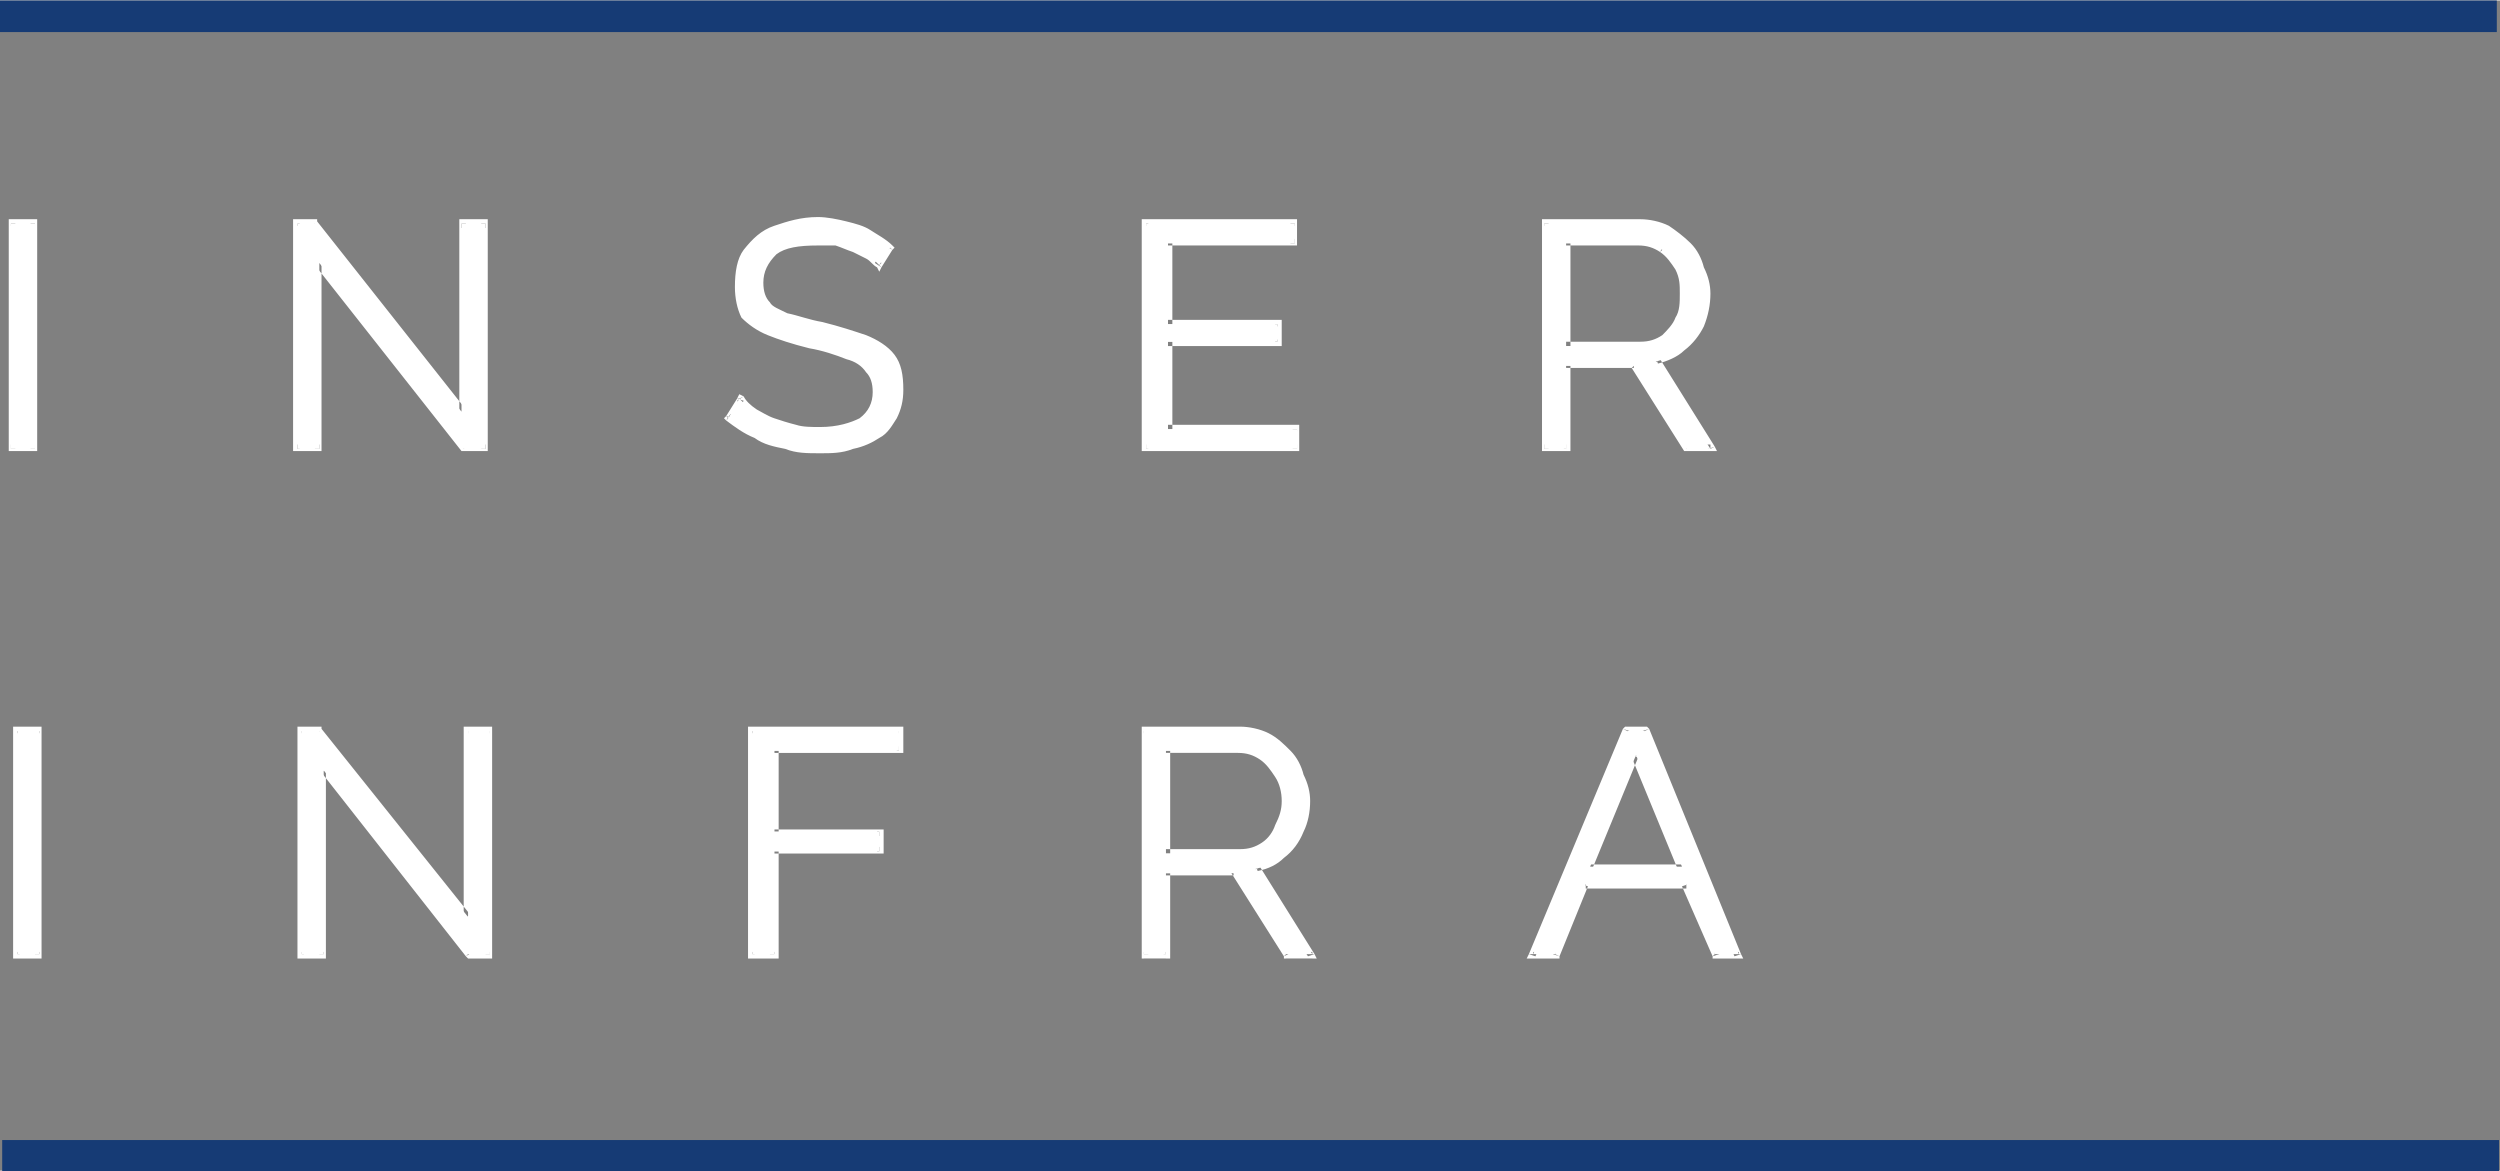
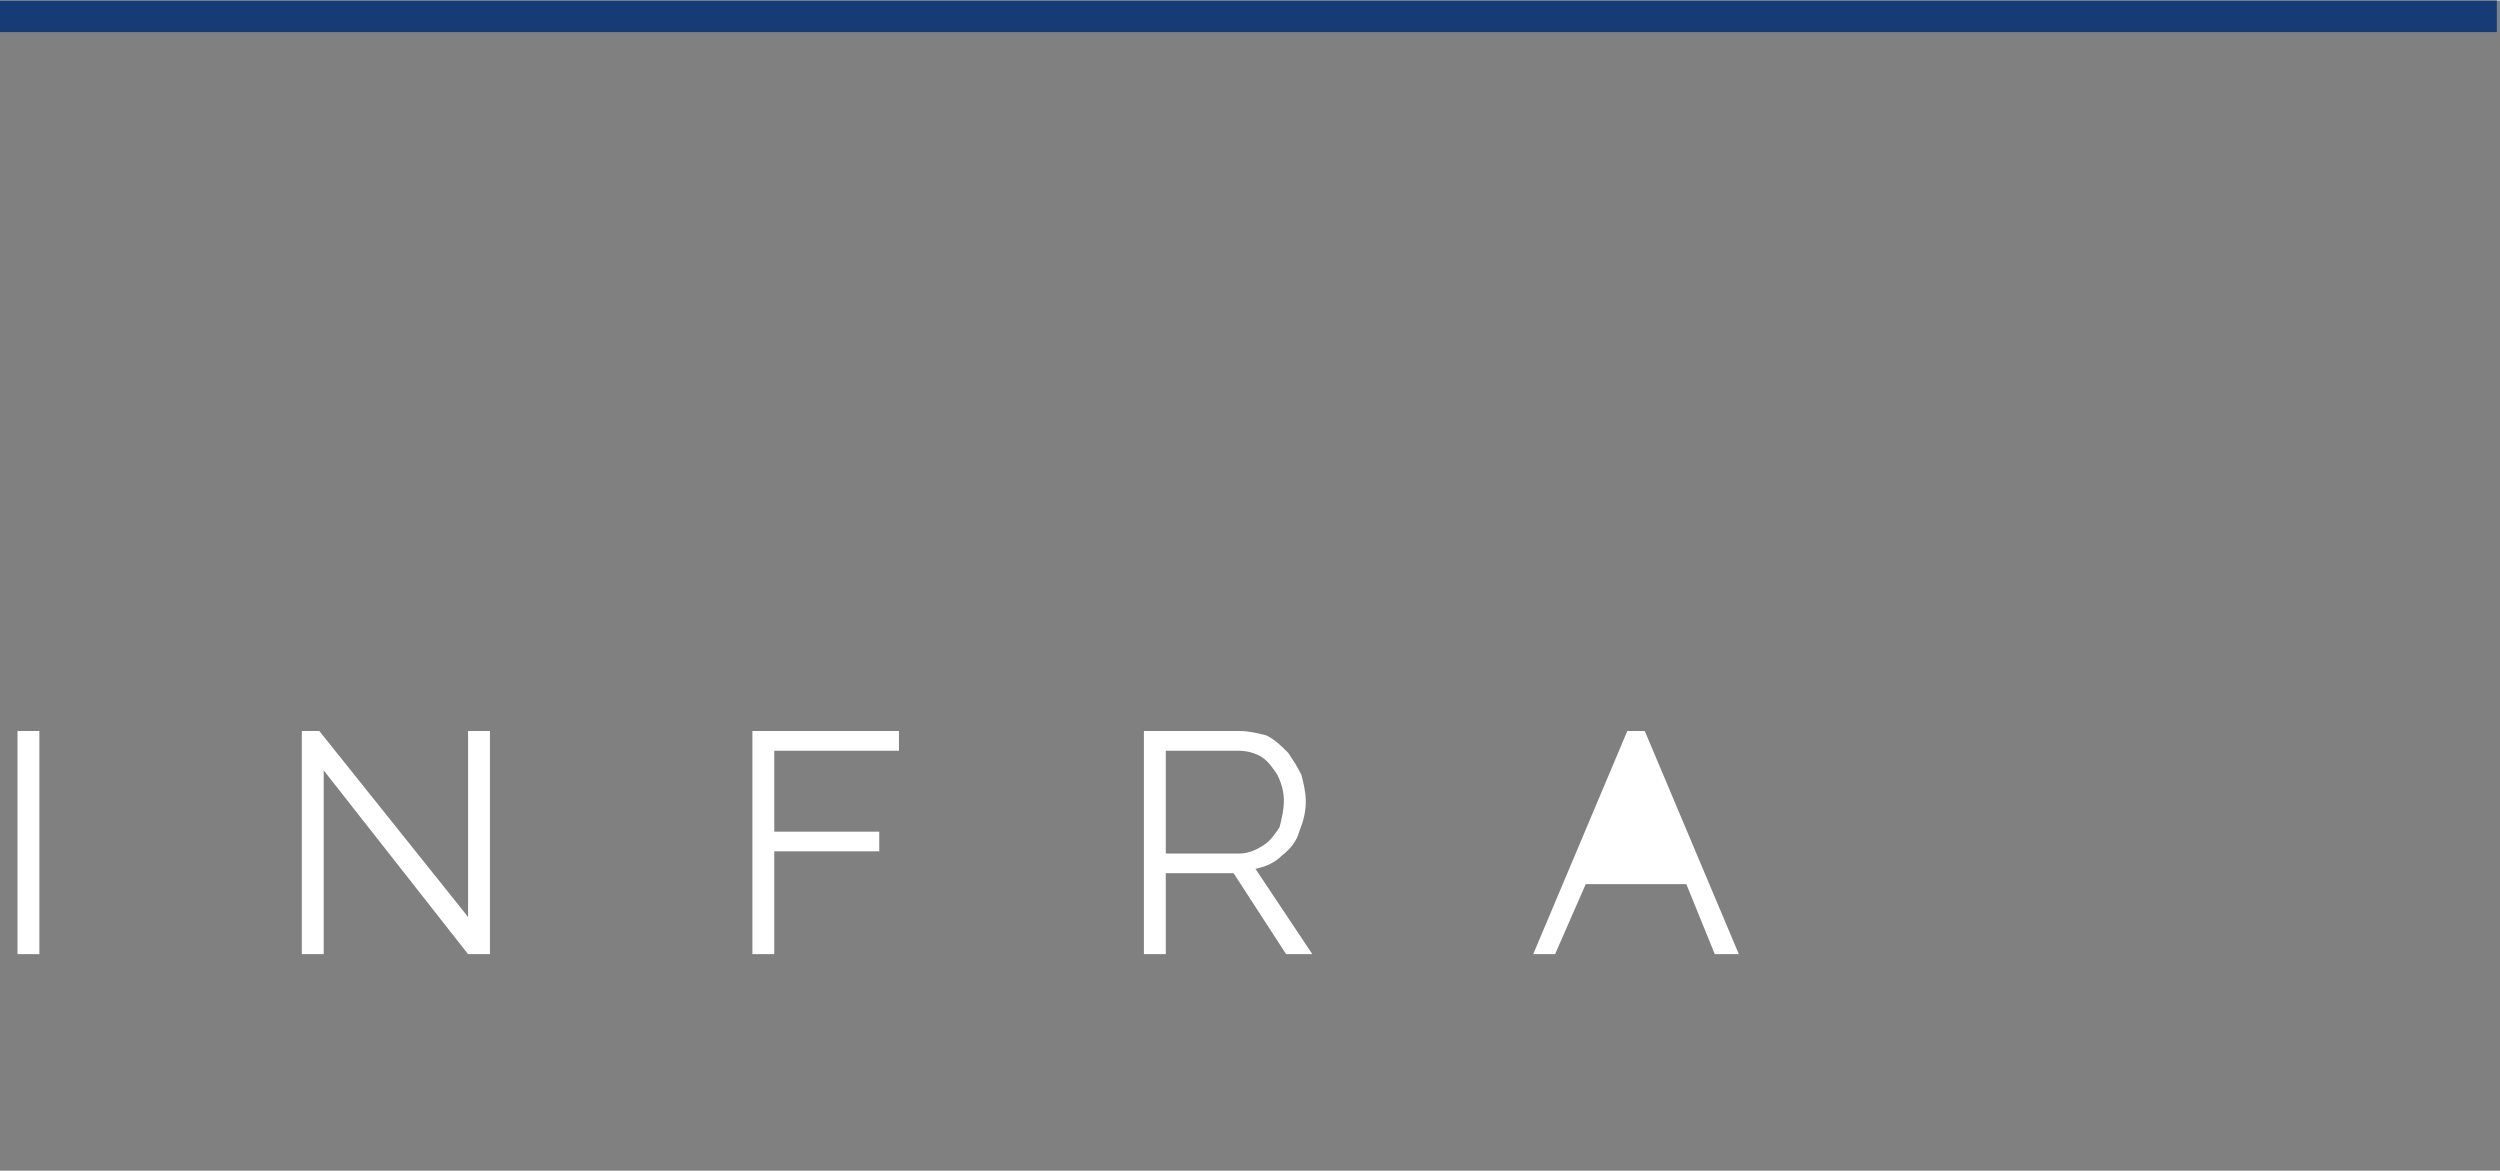
<svg xmlns="http://www.w3.org/2000/svg" xml:space="preserve" width="5375px" height="2518px" version="1.0" style="shape-rendering:geometricPrecision; text-rendering:geometricPrecision; image-rendering:optimizeQuality; fill-rule:evenodd; clip-rule:evenodd" viewBox="0 0 1143 535">
  <rect x="0" y="0" width="1143" height="535" fill="#808080" stroke="none" />
  <defs>
    <style type="text/css">
   
    .fil1 {fill:#163B75}
    .fil0 {fill:white}
   
  </style>
  </defs>
  <g id="Layer_x0020_1">
-     <path class="fil0" d="M5 205l0 -103 11 0 0 103 -11 0zm141 -85l0 85 -10 0 0 -103 8 0 67 86 0 -86 11 0 0 103 -10 0 -66 -85zm256 1c-2,-2 -3,-3 -5,-4 -2,-2 -4,-3 -7,-4 -2,-1 -5,-2 -8,-2 -2,-1 -5,-1 -8,-1 -9,0 -16,2 -20,5 -4,4 -6,8 -6,14 0,4 1,7 2,10 2,2 6,4 10,5 4,2 10,3 16,5 7,1 14,3 19,5 5,2 9,5 12,9 3,4 5,9 5,15 0,4 -1,9 -3,12 -2,3 -4,6 -8,9 -3,2 -7,4 -11,5 -5,1 -10,2 -15,2 -6,0 -11,-1 -16,-2 -5,-1 -9,-3 -13,-5 -5,-2 -9,-5 -13,-8l5 -9c2,2 4,4 7,6 3,1 5,3 8,4 4,2 7,3 11,4 3,0 7,1 11,1 8,0 15,-2 19,-5 5,-3 7,-7 7,-13 0,-5 -1,-8 -3,-10 -3,-3 -6,-5 -11,-7 -5,-1 -10,-3 -17,-5 -7,-1 -13,-3 -18,-5 -5,-2 -9,-5 -11,-8 -3,-3 -4,-8 -4,-13 0,-7 2,-12 5,-16 3,-5 7,-8 13,-10 5,-3 12,-4 19,-4 4,0 9,1 12,2 4,0 8,2 11,3 4,2 7,4 10,7l-5 8zm191 75l0 9 -69 0 0 -103 68 0 0 9 -58 0 0 37 50 0 0 8 -50 0 0 40 59 0zm113 9l0 -103 44 0c4,0 8,1 12,3 4,1 7,4 9,7 3,3 5,7 7,10 1,4 2,8 2,12 0,5 -1,10 -3,14 -2,4 -4,8 -8,11 -3,3 -7,5 -12,6l25 40 -11 0 -24 -38 -31 0 0 38 -10 0zm10 -47l34 0c4,0 8,-1 11,-4 3,-2 5,-5 7,-8 1,-4 2,-8 2,-12 0,-4 -1,-8 -3,-11 -2,-4 -4,-7 -7,-9 -4,-2 -7,-3 -11,-3l-33 0 0 47z" />
-     <path class="fil0" d="M5 205l-1 0 0 1 1 0 0 -1zm0 -103l0 -2 -1 0 0 2 1 0zm11 0l1 0 0 -2 -1 0 0 2zm0 103l0 1 1 0 0 -1 -1 0zm-9 0l0 -103 -3 0 0 103 3 0zm-2 -102l11 0 0 -3 -11 0 0 3zm9 -1l0 103 3 0 0 -103 -3 0zm2 101l-11 0 0 3 11 0 0 -3zm130 -83l1 -1 -3 -3 0 4 2 0zm0 85l0 1 1 0 0 -1 -1 0zm-10 0l-2 0 0 1 2 0 0 -1zm0 -103l0 -2 -2 0 0 2 2 0zm8 0l1 -1 0 -1 -1 0 0 2zm67 86l-1 1 3 3 0 -4 -2 0zm0 -86l0 -2 -1 0 0 2 1 0zm11 0l1 0 0 -2 -1 0 0 2zm0 103l0 1 1 0 0 -1 -1 0zm-10 0l-1 1 0 0 1 0 0 -1zm-68 -85l0 85 3 0 0 -85 -3 0zm2 83l-10 0 0 3 10 0 0 -3zm-9 2l0 -103 -3 0 0 103 3 0zm-1 -102l8 0 0 -3 -8 0 0 3zm7 0l67 86 3 -2 -68 -86 -2 2zm70 85l0 -86 -3 0 0 86 3 0zm-2 -84l11 0 0 -4 -11 0 0 4zm9 -2l0 103 3 0 0 -103 -3 0zm2 101l-10 0 0 3 10 0 0 -3zm-9 1l-66 -85 -3 2 67 85 2 -2zm189 -83l-1 1 1 2 1 -2 -1 -1zm-5 -4l-1 1 0 0 0 0 1 -1zm-15 -6l0 1 0 0 0 -1zm-28 4l1 1 0 0 -1 -1zm-4 24l-1 1 0 0 1 -1zm10 5l-1 2 1 -2zm16 5l0 1 0 0 0 -1zm19 5l-1 2 1 -2zm12 9l-1 1 0 0 1 -1zm2 27l1 1 -1 -1zm-8 9l1 1 -1 -1zm-11 5l0 1 0 0 0 -1zm-31 0l0 1 0 0 0 -1zm-13 -5l-1 1 0 0 1 -1zm-13 -8l-1 -1 -1 1 1 1 1 -1zm5 -9l2 -1 -2 -1 -1 2 1 0zm7 6l-1 1 0 0 0 0 1 -1zm8 4l0 2 0 0 0 -2zm11 4l-1 1 0 0 0 0 1 -1zm30 -4l-1 -1 0 0 1 1zm4 -23l-2 1 0 0 2 -1zm-28 -12l0 2 0 0 0 -2zm-18 -5l0 -2 0 2zm-11 -8l-2 1 0 0 0 0 2 -1zm1 -29l-2 -1 0 0 2 1zm13 -10l0 1 0 0 0 -1zm31 -2l0 1 0 0 0 0 0 -1zm11 3l0 2 0 0 0 -2zm10 7l1 1 1 -1 -1 -1 -1 1zm-4 7c-2,-2 -3,-3 -5,-5l-2 3c2,1 3,3 5,4l2 -2zm-5 -5c-2,-1 -5,-2 -7,-3l-1 3c2,1 4,2 6,3l2 -3zm-7 -3c-3,-1 -5,-2 -8,-3l-1 3c3,1 5,2 8,3l1 -3zm-8 -3c-3,0 -6,-1 -9,-1l0 4c3,0 5,0 8,0l1 -3zm-9 -1c-10,0 -17,2 -21,6l2 2c4,-3 10,-4 19,-4l0 -4zm-21 6c-5,4 -7,9 -7,15l3 0c0,-5 2,-9 6,-13l-2 -2zm-7 15c0,4 1,8 3,11l3 -2c-2,-2 -3,-5 -3,-9l-3 0zm3 11c3,2 6,4 10,6l1 -3c-4,-2 -7,-3 -8,-5l-3 2zm10 6c5,1 10,3 17,4l0 -3c-6,-1 -11,-3 -16,-4l-1 3zm17 4c7,2 13,4 18,6l2 -3c-6,-2 -12,-4 -20,-6l0 3zm18 6c6,2 9,5 12,8l3 -2c-3,-4 -8,-7 -13,-9l-2 3zm12 8c3,3 4,8 4,14l3 0c0,-7 -1,-12 -4,-16l-3 2zm4 14c0,4 -1,8 -2,11l2 2c2,-4 3,-8 3,-13l-3 0zm-2 11c-2,4 -5,6 -8,8l2 3c4,-2 6,-6 8,-9l-2 -2zm-8 8c-3,3 -6,4 -11,5l1 3c5,-1 9,-3 12,-5l-2 -3zm-11 5c-4,1 -9,2 -14,2l0 3c5,0 10,0 15,-2l-1 -3zm-14 2c-6,0 -11,-1 -15,-2l-1 3c5,2 10,2 16,2l0 -3zm-15 -2c-5,-1 -10,-2 -14,-4l-1 2c4,3 9,4 14,5l1 -3zm-14 -4c-4,-3 -8,-5 -12,-9l-2 3c4,3 8,6 13,8l1 -2zm-11 -7l5 -8 -3 -1 -5 8 3 1zm2 -8c2,2 4,4 7,6l2 -2c-3,-2 -5,-4 -6,-6l-3 2zm7 6c3,2 6,3 9,5l1 -3c-3,-1 -6,-3 -8,-4l-2 2zm9 5c3,1 7,2 10,3l1 -3c-4,-1 -7,-2 -10,-3l-1 3zm10 3c4,1 8,1 12,1l0 -3c-4,0 -8,0 -11,-1l-1 3zm12 1c8,0 15,-1 20,-5l-2 -2c-4,2 -10,4 -18,4l0 3zm20 -5c5,-3 8,-8 8,-14l-4 0c0,5 -2,9 -6,12l2 2zm8 -14c0,-5 -2,-9 -4,-11l-3 2c2,2 3,5 3,9l4 0zm-4 -11c-3,-3 -7,-6 -11,-7l-1 3c4,1 7,3 9,6l3 -2zm-11 -7c-5,-2 -11,-4 -18,-5l0 3c6,1 12,3 17,5l1 -3zm-18 -5c-7,-2 -13,-4 -18,-6l-1 3c5,2 11,4 19,6l0 -3zm-18 -6c-4,-2 -8,-4 -10,-7l-3 2c3,3 7,6 12,8l1 -3zm-10 -7c-2,-3 -3,-7 -3,-12l-3 0c0,5 1,10 3,14l3 -2zm-3 -12c0,-6 1,-12 4,-16l-3 -1c-3,4 -4,10 -4,17l3 0zm4 -16c3,-4 7,-7 12,-9l-1 -3c-6,2 -10,6 -14,11l3 1zm12 -9c6,-2 12,-3 19,-3l0 -4c-8,0 -14,2 -20,4l1 3zm19 -3c4,0 8,0 12,1l1 -3c-4,-1 -9,-2 -13,-2l0 4zm12 1c4,1 7,2 11,4l1 -3c-3,-2 -7,-3 -11,-4l-1 3zm11 4c3,1 6,4 9,6l2 -2c-3,-3 -7,-5 -10,-7l-1 3zm8 4l-5 8 3 2 5 -8 -3 -2zm188 84l1 0 0 -2 -1 0 0 2zm0 9l0 1 1 0 0 -1 -1 0zm-69 0l-2 0 0 1 2 0 0 -1zm0 -103l0 -2 -2 0 0 2 2 0zm68 0l1 0 0 -2 -1 0 0 2zm0 9l0 1 1 0 0 -1 -1 0zm-58 0l0 -2 -2 0 0 2 2 0zm0 37l-2 0 0 1 2 0 0 -1zm50 0l2 0 0 -2 -2 0 0 2zm0 8l0 2 2 0 0 -2 -2 0zm-50 0l0 -1 -2 0 0 1 2 0zm0 40l-2 0 0 1 2 0 0 -1zm57 0l0 9 3 0 0 -9 -3 0zm2 7l-69 0 0 3 69 0 0 -3zm-68 2l0 -103 -3 0 0 103 3 0zm-1 -102l68 0 0 -3 -68 0 0 3zm66 -1l0 9 3 0 0 -9 -3 0zm2 7l-58 0 0 3 58 0 0 -3zm-60 2l0 37 4 0 0 -37 -4 0zm2 38l50 0 0 -3 -50 0 0 3zm49 -1l0 8 3 0 0 -8 -3 0zm1 7l-50 0 0 3 50 0 0 -3zm-52 1l0 40 4 0 0 -40 -4 0zm2 41l59 0 0 -3 -59 0 0 3zm172 8l-1 0 0 1 1 0 0 -1zm0 -103l0 -2 -1 0 0 2 1 0zm56 3l-1 1 0 0 1 -1zm9 7l-1 1 0 0 0 0 1 -1zm7 10l-2 1 0 0 0 0 2 -1zm-1 26l-1 -1 0 0 1 1zm-8 11l-1 -1 0 0 1 1zm-12 6l0 -2 -2 1 1 2 1 -1zm25 40l0 1 3 0 -1 -2 -2 1zm-11 0l-1 1 0 0 1 0 0 -1zm-24 -38l1 -1 0 -1 -1 0 0 2zm-31 0l0 -2 -1 0 0 2 1 0zm0 38l0 1 2 0 0 -1 -2 0zm0 -47l-1 0 0 1 1 0 0 -1zm45 -4l-1 -1 1 1zm7 -8l1 0 0 0 -1 0zm-1 -23l-1 0 0 0 0 0 1 0zm-7 -9l-1 1 0 0 0 0 1 -1zm-44 -3l0 -2 -1 0 0 2 1 0zm-8 94l0 -103 -3 0 0 103 3 0zm-2 -102l44 0 0 -3 -44 0 0 3zm44 0c4,0 8,1 11,3l2 -3c-4,-2 -9,-3 -13,-3l0 3zm11 3c4,2 7,4 9,7l3 -2c-3,-3 -7,-6 -10,-8l-2 3zm9 7c3,3 5,6 6,10l3 -1c-1,-4 -3,-8 -6,-11l-3 2zm6 10c2,4 3,7 3,11l3 0c0,-4 -1,-8 -3,-12l-3 1zm3 11c0,5 -1,9 -3,13l3 2c2,-5 3,-10 3,-15l-3 0zm-3 13c-2,5 -4,8 -8,11l2 2c4,-3 7,-7 9,-11l-3 -2zm-8 11c-3,3 -7,4 -11,5l1 3c4,-1 9,-3 12,-6l-2 -2zm-12 8l25 39 3 -1 -25 -40 -3 2zm26 37l-11 0 0 3 11 0 0 -3zm-10 1l-24 -38 -2 2 24 38 2 -2zm-25 -39l-31 0 0 3 31 0 0 -3zm-32 2l0 38 3 0 0 -38 -3 0zm1 36l-10 0 0 3 10 0 0 -3zm0 -44l34 0 0 -3 -34 0 0 3zm34 0c4,0 8,-1 12,-3l-2 -3c-3,2 -6,3 -10,3l0 3zm12 -3c3,-3 5,-6 7,-10l-3 -1c-1,3 -4,6 -6,8l2 3zm7 -10c2,-4 3,-8 3,-12l-4 0c0,4 0,8 -2,11l3 1zm3 -12c0,-4 -1,-8 -3,-12l-3 1c2,4 2,7 2,11l4 0zm-3 -12c-2,-4 -5,-7 -9,-9l-1 2c3,2 5,5 7,8l3 -1zm-8 -9c-4,-3 -8,-4 -12,-4l0 3c4,0 7,1 10,3l2 -2zm-12 -4l-33 0 0 3 33 0 0 -3zm-34 2l0 47 3 0 0 -47 -3 0z" />
-     <path class="fil0" d="M8 436l0 -102 10 0 0 102 -10 0zm140 -84l0 84 -10 0 0 -102 8 0 68 85 0 -85 10 0 0 102 -10 0 -66 -84zm196 84l0 -102 67 0 0 9 -57 0 0 37 48 0 0 9 -48 0 0 47 -10 0zm179 0l0 -102 44 0c4,0 8,1 12,2 4,2 7,5 10,8 2,3 4,6 6,10 1,4 2,8 2,12 0,5 -1,9 -3,14 -1,4 -4,8 -8,11 -3,3 -7,5 -12,6l26 39 -12 0 -24 -37 -31 0 0 37 -10 0zm10 -46l34 0c4,0 8,-2 11,-4 3,-2 5,-5 7,-8 1,-4 2,-8 2,-12 0,-4 -1,-8 -3,-12 -2,-3 -4,-6 -7,-8 -3,-2 -7,-3 -11,-3l-33 0 0 47zm211 -56l8 0 43 102 -11 0 -13 -32 -46 0 -14 32 -10 0 43 -102zm25 62l-21 -51 -21 51 42 0z" />
-     <path class="fil0" d="M8 436l-2 0 0 2 2 0 0 -2zm0 -102l0 -2 -2 0 0 2 2 0zm10 0l1 0 0 -2 -1 0 0 2zm0 102l0 2 1 0 0 -2 -1 0zm-9 0l0 -102 -3 0 0 102 3 0zm-1 -101l10 0 0 -3 -10 0 0 3zm8 -1l0 102 3 0 0 -102 -3 0zm2 101l-10 0 0 3 10 0 0 -3zm130 -83l1 -1 -3 -3 0 4 2 0zm0 84l0 2 1 0 0 -2 -1 0zm-10 0l-2 0 0 2 2 0 0 -2zm0 -102l0 -2 -2 0 0 2 2 0zm8 0l1 -1 0 -1 -1 0 0 2zm68 85l-2 1 3 4 0 -5 -1 0zm0 -85l0 -2 -2 0 0 2 2 0zm10 0l1 0 0 -2 -1 0 0 2zm0 102l0 2 1 0 0 -2 -1 0zm-10 0l-1 1 1 1 0 0 0 -2zm-68 -84l0 84 3 0 0 -84 -3 0zm2 83l-10 0 0 3 10 0 0 -3zm-9 1l0 -102 -3 0 0 102 3 0zm-1 -101l8 0 0 -3 -8 0 0 3zm7 0l67 85 3 -2 -68 -85 -2 2zm70 84l0 -85 -3 0 0 85 3 0zm-1 -84l10 0 0 -3 -10 0 0 3zm8 -1l0 102 3 0 0 -102 -3 0zm2 101l-10 0 0 3 10 0 0 -3zm-8 0l-67 -84 -2 2 66 84 3 -2zm128 1l-2 0 0 2 2 0 0 -2zm0 -102l0 -2 -2 0 0 2 2 0zm67 0l2 0 0 -2 -2 0 0 2zm0 9l0 1 2 0 0 -1 -2 0zm-57 0l0 -2 -2 0 0 2 2 0zm0 37l-2 0 0 2 2 0 0 -2zm48 0l2 0 0 -1 -2 0 0 1zm0 9l0 1 2 0 0 -1 -2 0zm-48 0l0 -2 -2 0 0 2 2 0zm0 47l0 2 2 0 0 -2 -2 0zm-9 0l0 -102 -3 0 0 102 3 0zm-1 -101l67 0 0 -3 -67 0 0 3zm66 -1l0 9 3 0 0 -9 -3 0zm1 7l-57 0 0 3 57 0 0 -3zm-59 2l0 37 4 0 0 -37 -4 0zm2 39l48 0 0 -3 -48 0 0 3zm47 -2l0 9 3 0 0 -9 -3 0zm1 7l-48 0 0 3 48 0 0 -3zm-50 2l0 47 4 0 0 -47 -4 0zm2 46l-10 0 0 3 10 0 0 -3zm169 1l-1 0 0 2 1 0 0 -2zm0 -102l0 -2 -1 0 0 2 1 0zm56 2l-1 2 0 0 1 -2zm10 8l-2 1 0 0 0 0 2 -1zm6 10l-2 1 0 0 0 0 2 -1zm-1 26l-1 -1 0 0 1 1zm-8 11l-1 -1 0 0 1 1zm-12 6l0 -2 -2 1 1 2 1 -1zm26 39l0 2 2 0 -1 -2 -1 0zm-12 0l-1 1 0 1 1 0 0 -2zm-24 -37l1 -1 0 -1 -1 0 0 2zm-31 0l0 -2 -1 0 0 2 1 0zm0 37l0 2 2 0 0 -2 -2 0zm0 -46l-1 0 0 1 1 0 0 -1zm45 -4l-1 -1 1 1zm7 -8l1 0 0 0 -1 0zm-1 -24l-1 1 0 0 0 0 1 -1zm-7 -8l-1 1 0 0 0 0 1 -1zm-44 -3l0 -2 -1 0 0 2 1 0zm-8 93l0 -102 -3 0 0 102 3 0zm-2 -101l44 0 0 -3 -44 0 0 3zm44 0c4,0 8,1 11,3l2 -3c-4,-2 -9,-3 -13,-3l0 3zm11 3c4,2 7,4 9,7l3 -2c-3,-3 -6,-6 -10,-8l-2 3zm9 7c3,3 5,6 6,10l3 -1c-1,-4 -3,-8 -6,-11l-3 2zm6 10c2,4 3,7 3,11l3 0c0,-4 -1,-8 -3,-12l-3 1zm3 11c0,5 -1,9 -3,13l3 1c2,-4 3,-9 3,-14l-3 0zm-3 13c-2,4 -4,8 -8,11l2 2c4,-3 7,-7 9,-12l-3 -1zm-8 11c-3,2 -7,4 -11,5l1 3c5,-1 9,-3 12,-6l-2 -2zm-12 8l25 39 3 -1 -25 -40 -3 2zm27 37l-12 0 0 3 12 0 0 -3zm-11 1l-24 -38 -2 1 24 38 2 -1zm-25 -39l-31 0 0 3 31 0 0 -3zm-32 2l0 37 3 0 0 -37 -3 0zm1 36l-10 0 0 3 10 0 0 -3zm0 -44l34 0 0 -3 -34 0 0 3zm34 0c4,0 8,-1 12,-4l-2 -2c-3,2 -6,3 -10,3l0 3zm12 -4c3,-2 5,-5 7,-9l-3 -1c-1,3 -3,6 -6,8l2 2zm7 -9c2,-4 3,-8 3,-12l-3 0c0,4 -1,7 -3,11l3 1zm3 -12c0,-4 -1,-9 -3,-12l-3 1c2,3 3,7 3,11l3 0zm-3 -12c-2,-4 -5,-7 -8,-9l-2 2c3,2 5,5 7,8l3 -1zm-8 -9c-4,-3 -8,-4 -12,-4l0 3c4,0 7,1 10,3l2 -2zm-12 -4l-33 0 0 3 33 0 0 -3zm-34 2l0 47 3 0 0 -47 -3 0zm212 -9l0 -2 -1 0 -1 1 2 1zm8 0l2 -1 -1 -1 -1 0 0 2zm43 102l0 2 2 0 -1 -2 -1 0zm-11 0l-1 1 0 1 1 0 0 -2zm-13 -32l1 0 0 -1 -1 0 0 1zm-46 0l0 -1 -1 0 -1 1 2 0zm-14 32l0 2 2 0 0 -1 -2 -1zm-10 0l-2 0 -1 2 3 0 0 -2zm68 -40l0 2 2 0 -1 -2 -1 0zm-21 -51l1 0 -1 -4 -2 4 2 0zm-21 51l-2 0 -1 2 3 0 0 -2zm17 -61l8 0 0 -3 -8 0 0 3zm7 -1l42 103 3 -1 -42 -103 -3 1zm44 101l-11 0 0 3 11 0 0 -3zm-9 1l-14 -32 -3 1 14 32 3 -1zm-15 -33l-46 0 0 3 46 0 0 -3zm-48 1l-13 32 3 1 13 -32 -3 -1zm-12 31l-10 0 0 3 10 0 0 -3zm-9 2l43 -103 -3 -1 -43 103 3 1zm68 -41l-21 -51 -3 1 21 51 3 -1zm-24 -51l-21 51 3 1 21 -51 -3 -1zm-19 53l42 0 0 -3 -42 0 0 3z" />
+     <path class="fil0" d="M8 436l0 -102 10 0 0 102 -10 0zm140 -84l0 84 -10 0 0 -102 8 0 68 85 0 -85 10 0 0 102 -10 0 -66 -84zm196 84l0 -102 67 0 0 9 -57 0 0 37 48 0 0 9 -48 0 0 47 -10 0zm179 0l0 -102 44 0c4,0 8,1 12,2 4,2 7,5 10,8 2,3 4,6 6,10 1,4 2,8 2,12 0,5 -1,9 -3,14 -1,4 -4,8 -8,11 -3,3 -7,5 -12,6l26 39 -12 0 -24 -37 -31 0 0 37 -10 0zm10 -46l34 0c4,0 8,-2 11,-4 3,-2 5,-5 7,-8 1,-4 2,-8 2,-12 0,-4 -1,-8 -3,-12 -2,-3 -4,-6 -7,-8 -3,-2 -7,-3 -11,-3l-33 0 0 47zm211 -56l8 0 43 102 -11 0 -13 -32 -46 0 -14 32 -10 0 43 -102zm25 62z" />
    <rect class="fil1" width="1141.54" height="14.437" />
-     <rect class="fil1" x="1" y="521" width="1141.54" height="14.437" />
  </g>
</svg>